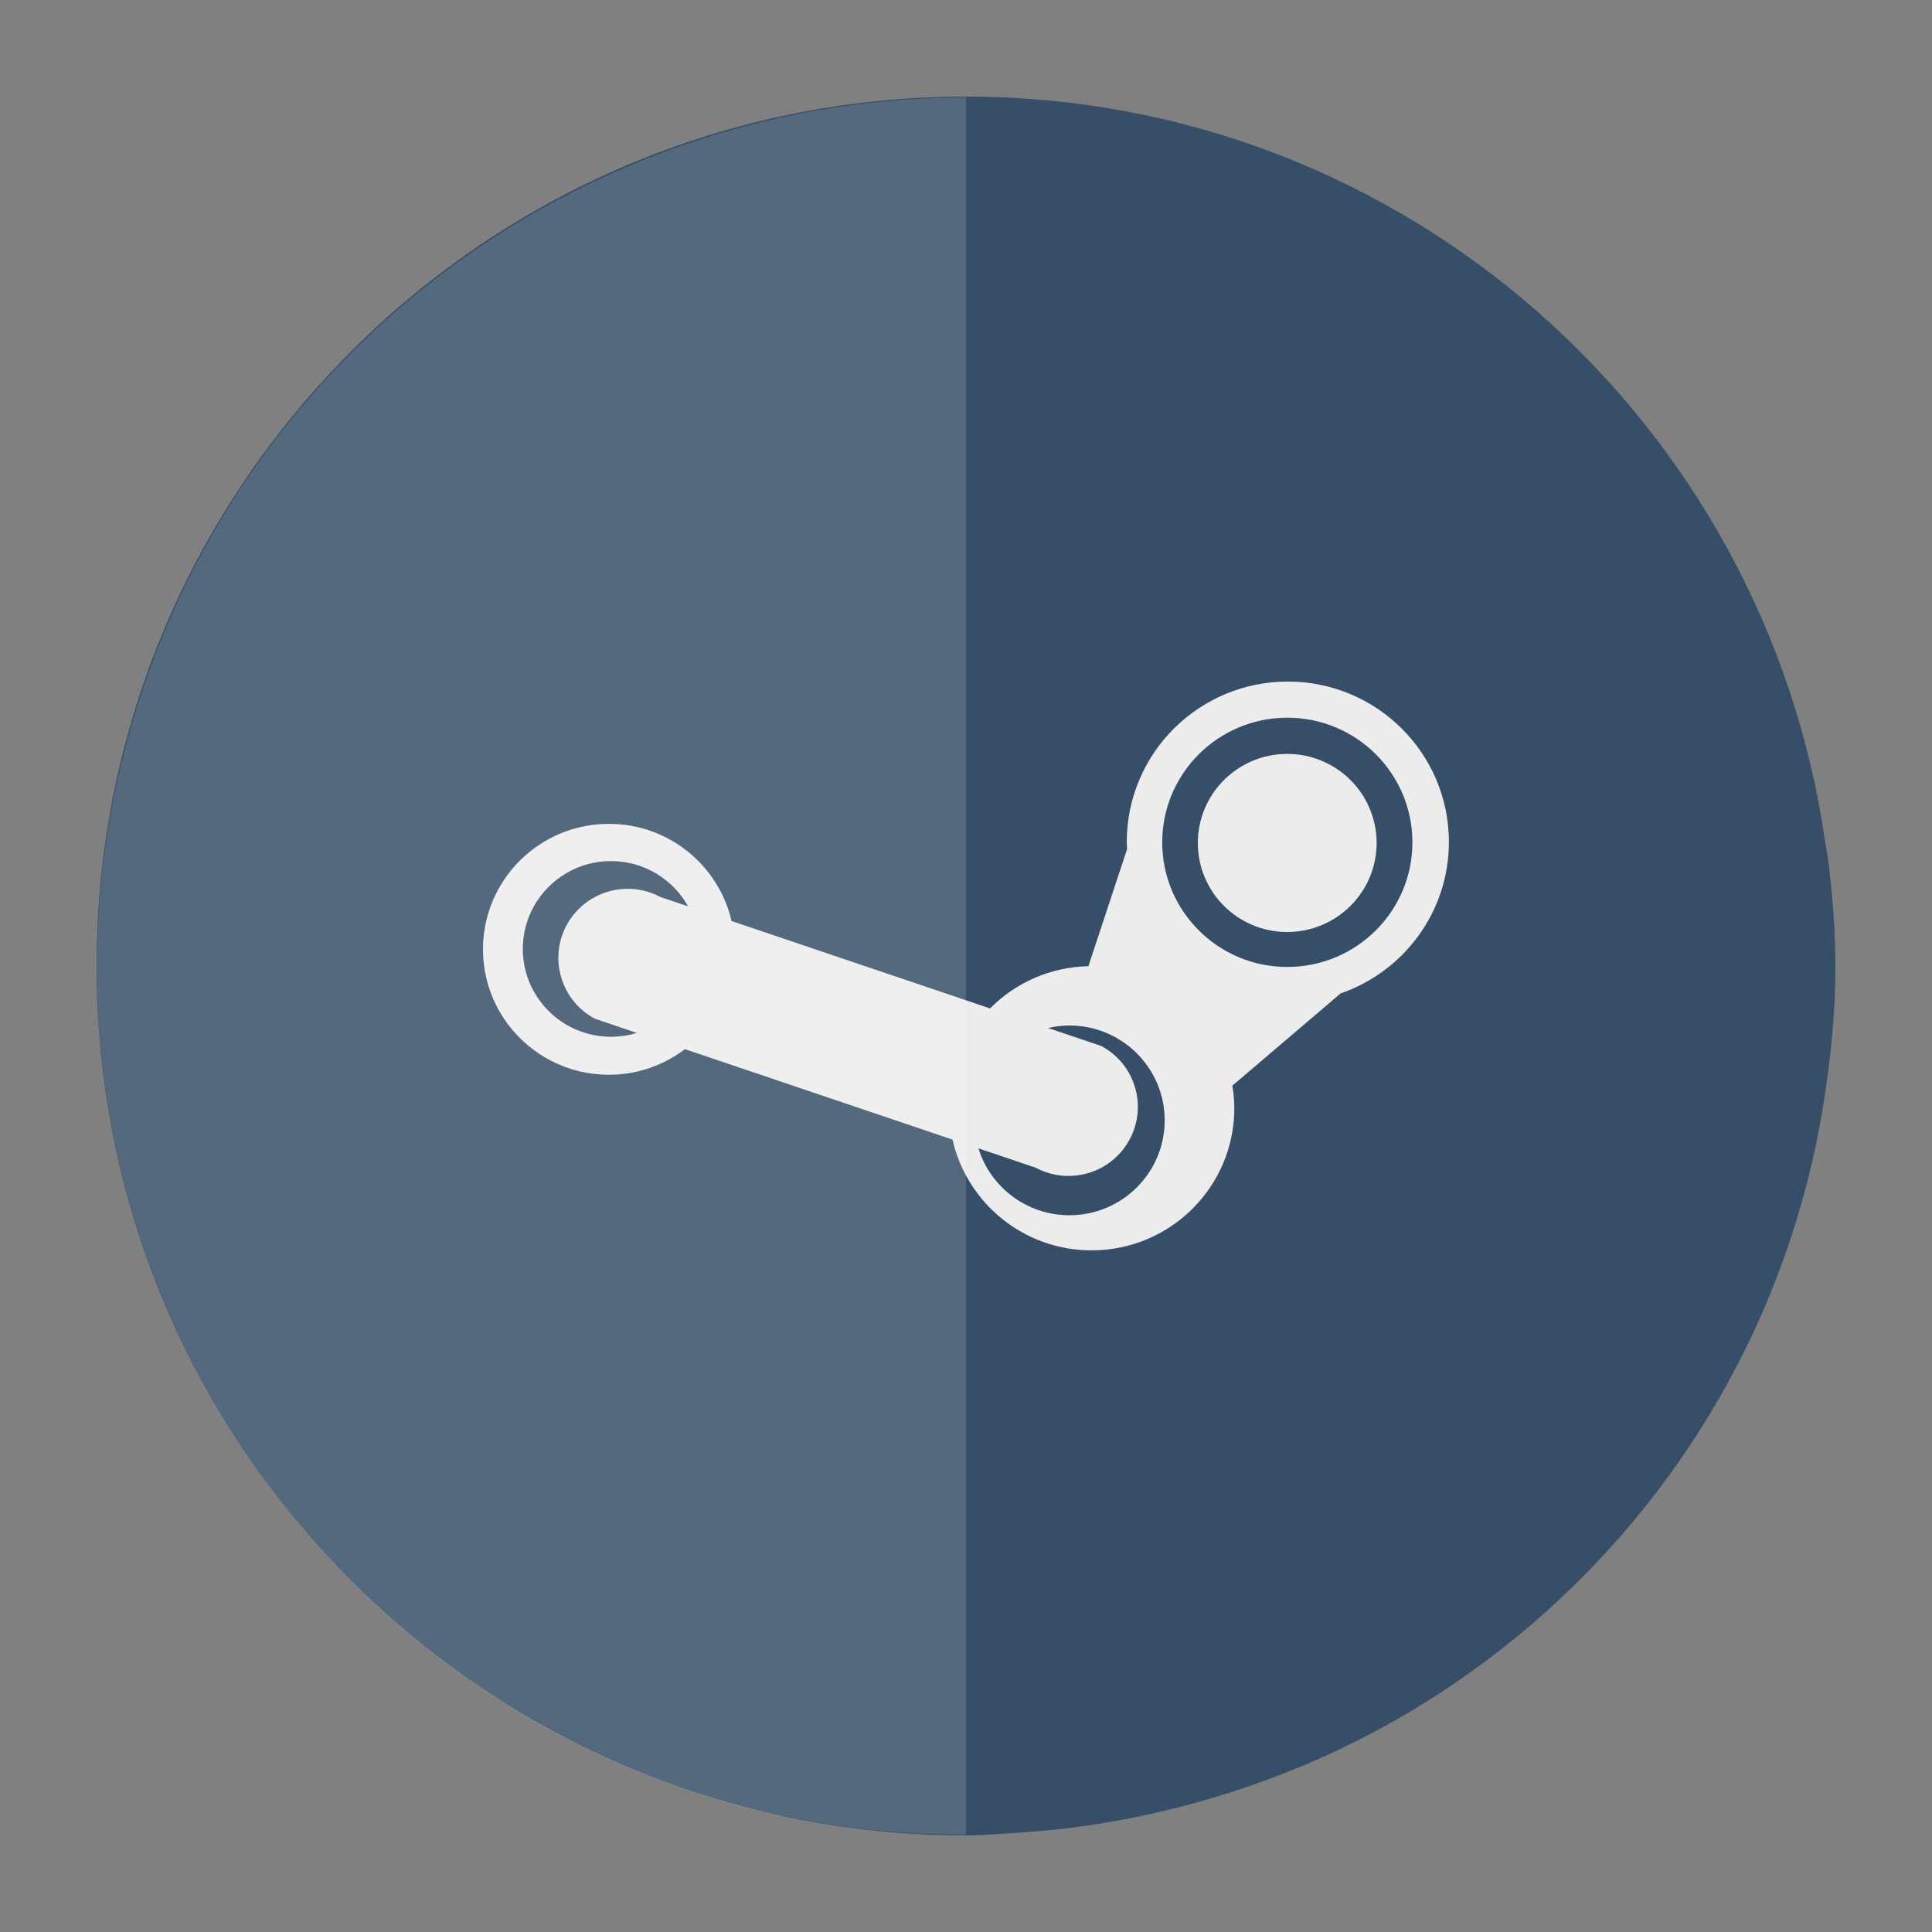
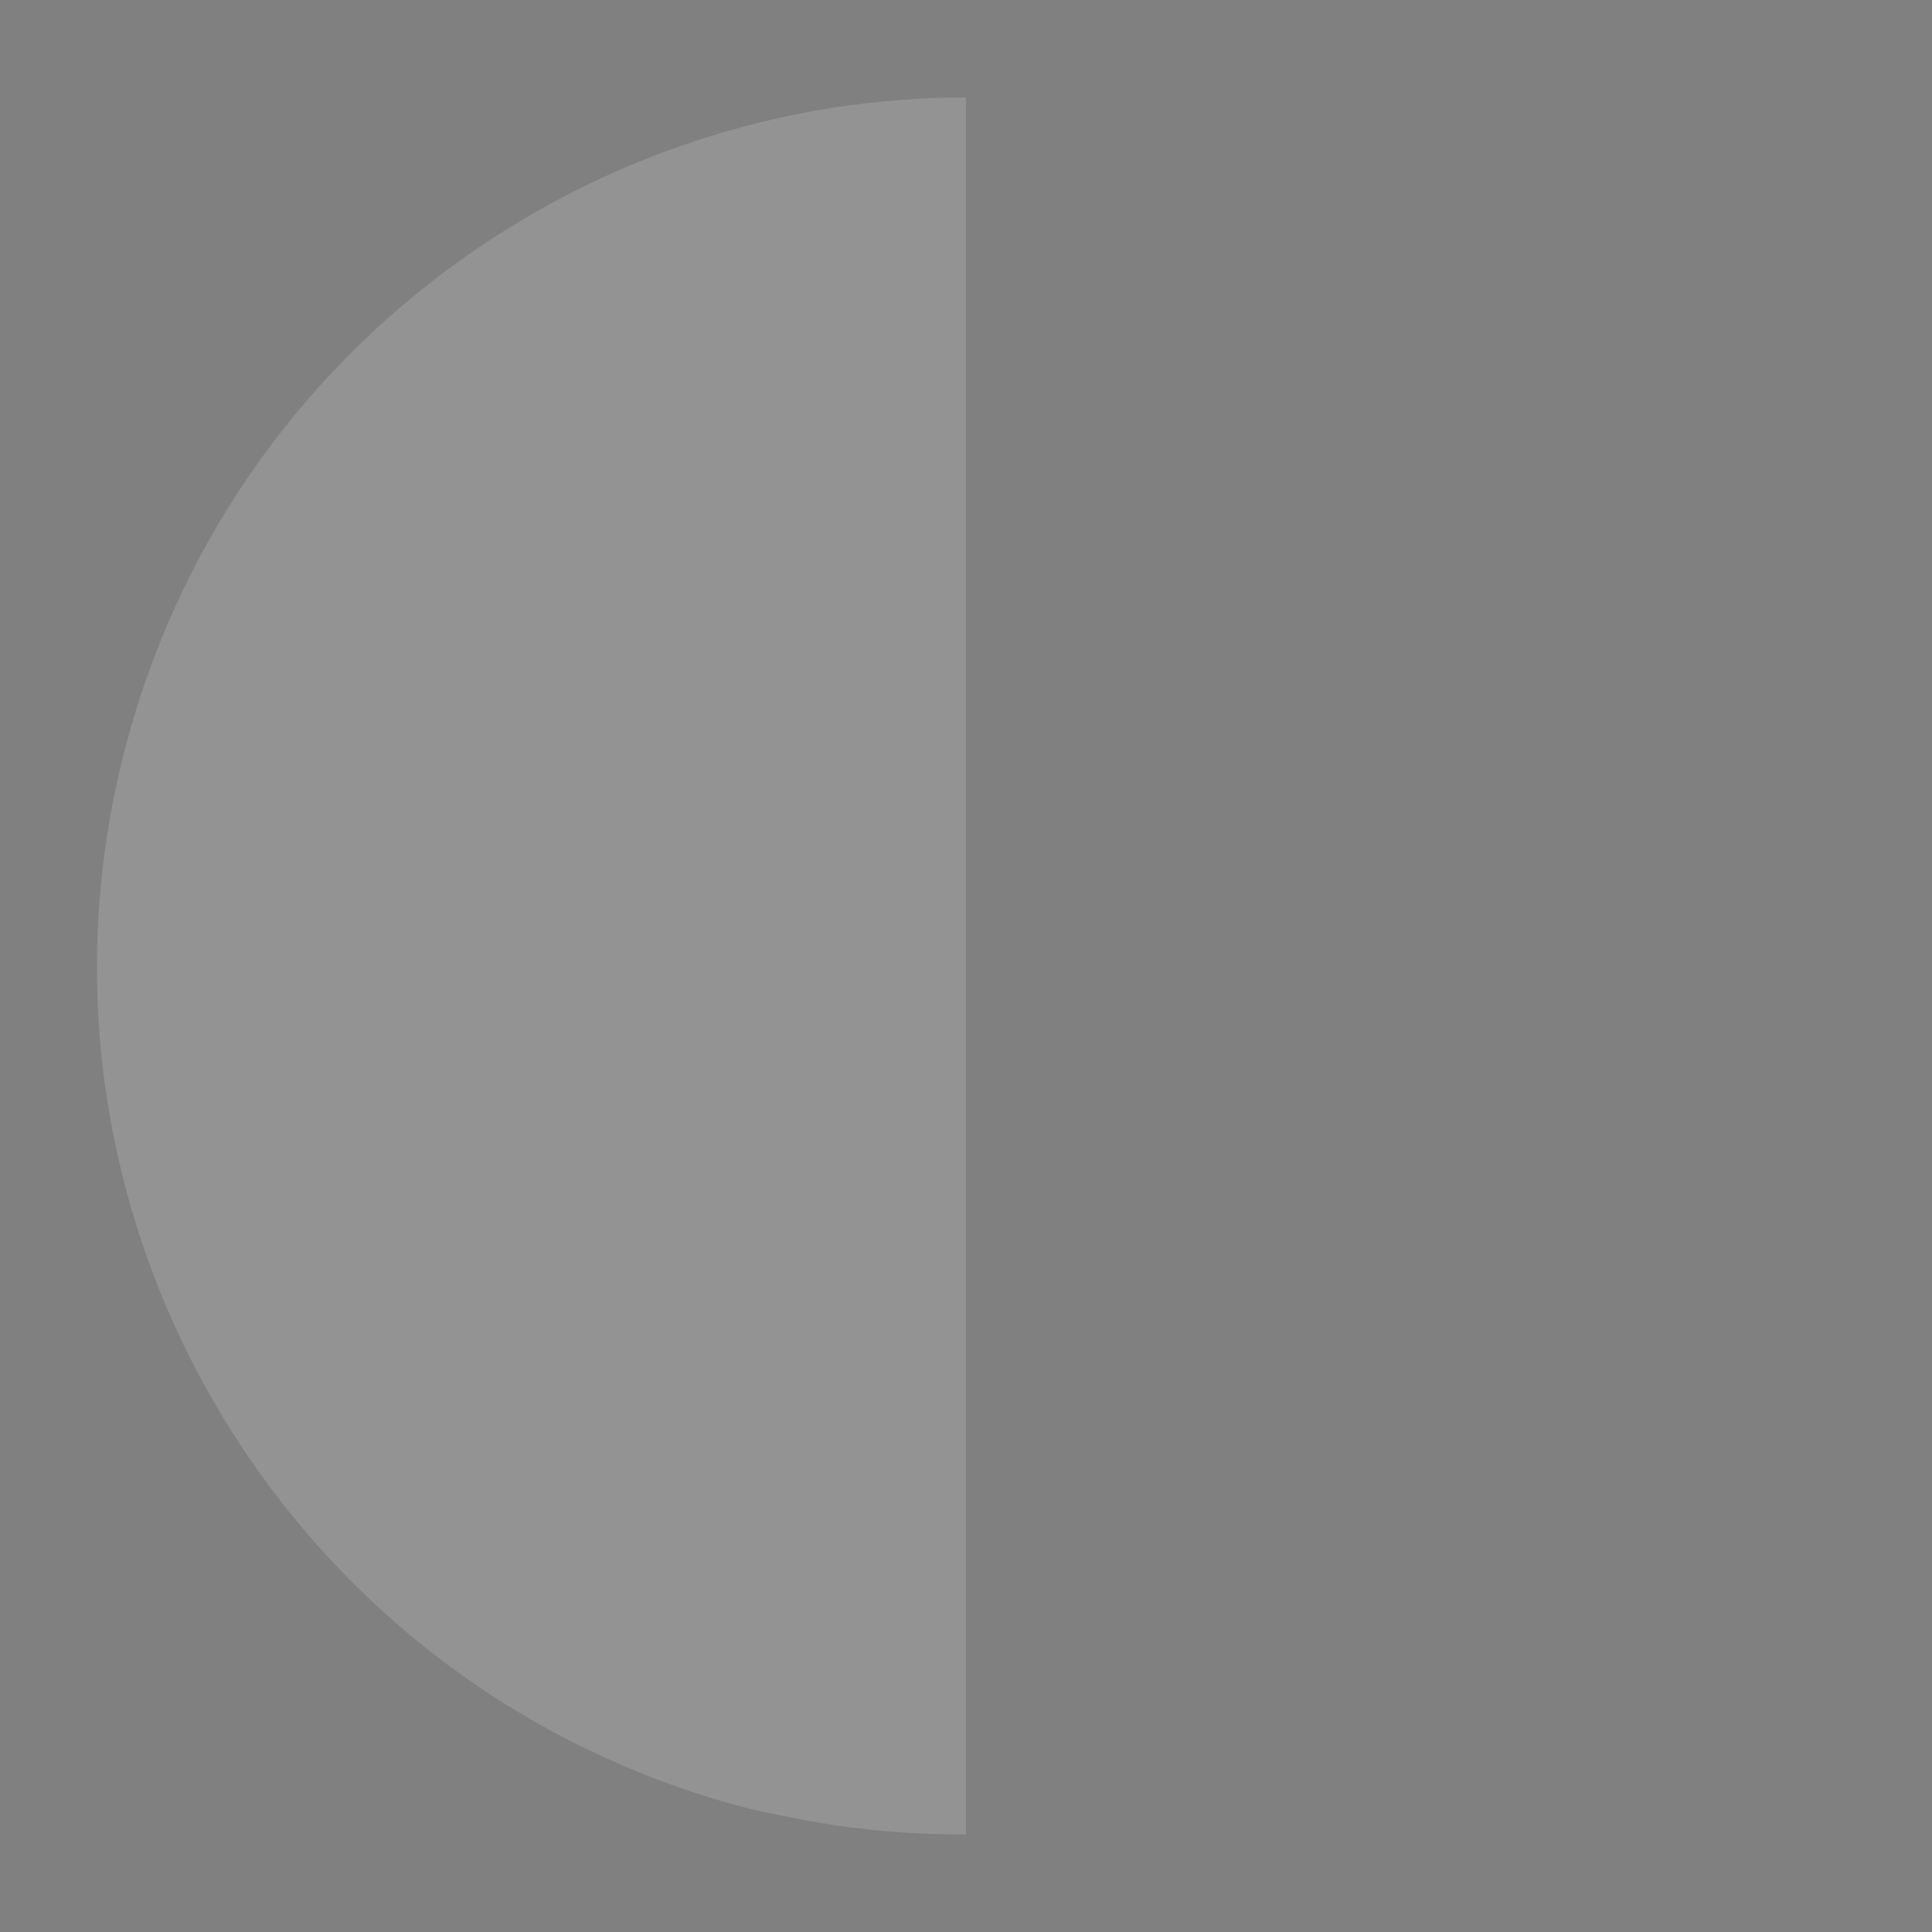
<svg xmlns="http://www.w3.org/2000/svg" height="200" id="svg2" version="1.1" width="200">
  <rect width="100%" height="100%" fill="#808080" stroke="none" />
  <defs id="defs4" />
  <g id="layer1" style="display:inline" transform="translate(0,-852.362)">
-     <path d="m 100,10 c -49.706,0 -90,40.294 -90,90 0,49.706 40.294,90 90,90 1.966,0 3.878,-0.188 5.812,-0.312 6.568,-0.421 12.931,-1.608 19.031,-3.375 5.673,-1.643 11.118,-3.782 16.281,-6.438 24.861,-12.787 42.922,-36.767 47.594,-65.312 C 189.495,109.817 190,104.969 190,100 c 0,-3.65 -0.296,-7.214 -0.719,-10.75 -0.086,-0.718 -0.241,-1.413 -0.344,-2.125 C 182.669,43.545 145.315,10 100,10 z" id="path5742" style="fill:#364e67;fill-opacity:1;stroke:none" transform="translate(0,852.362)" />
    <g id="g3" style="fill:#ececec" transform="matrix(1.111,0,0,1.111,44.444,896.338)">
      <defs id="defs5">
-         <rect height="100" id="SVGID_1_" width="100" x="0" y="0" />
-       </defs>
-       <path d="m 88.266,38.962 c 0,4.582 -3.729,8.298 -8.328,8.298 -4.604,0 -8.33,-3.716 -8.33,-8.298 0,-4.582 3.728,-8.297 8.33,-8.297 4.599,0.001 8.328,3.715 8.328,8.297 m -3.356,14.02 -10.086,8.594 c 0.109,0.686 0.183,1.383 0.183,2.098 0,7.316 -5.954,13.248 -13.296,13.248 -6.334,0 -11.623,-4.414 -12.963,-10.32 L 23.817,58.175 c -1.969,1.489 -4.419,2.386 -7.083,2.386 C 10.253,60.561 5,55.325 5,48.87 5,42.415 10.254,37.182 16.734,37.182 c 5.573,0 10.226,3.869 11.428,9.054 l 24.083,8.142 c 2.346,-2.369 5.581,-3.854 9.166,-3.935 l 3.607,-10.924 c -0.011,-0.217 -0.033,-0.431 -0.033,-0.649 0,-8.255 6.721,-14.948 15.008,-14.948 C 88.28,23.922 95,30.614 95,38.87 95,45.41 90.779,50.953 84.91,52.982 M 24.112,44.869 c -1.402,-2.515 -4.093,-4.218 -7.183,-4.218 -4.538,0 -8.218,3.665 -8.218,8.185 0,4.52 3.68,8.184 8.218,8.184 0.839,0 1.647,-0.125 2.408,-0.358 l -3.903,-1.319 c -3.146,-1.678 -4.331,-5.578 -2.645,-8.713 1.686,-3.131 5.602,-4.31 8.745,-2.631 l 2.578,0.87 z m 44.177,-5.965 c 0,6.412 5.217,11.611 11.654,11.611 6.437,0 11.658,-5.199 11.658,-11.611 0,-6.414 -5.222,-11.613 -11.658,-11.613 -6.437,0.001 -11.654,5.2 -11.654,11.613 m 0.229,25.907 c 0,-4.881 -3.973,-8.84 -8.873,-8.84 -0.688,0 -1.352,0.086 -1.994,0.232 l 4.959,1.676 c 3.145,1.68 4.326,5.58 2.642,8.711 -1.685,3.137 -5.601,4.312 -8.744,2.635 l -5.343,-1.807 c 1.115,3.609 4.49,6.232 8.48,6.232 4.9,0 8.873,-3.959 8.873,-8.839" id="path8" style="fill:#ececec" />
+         </defs>
    </g>
  </g>
  <g id="layer3" style="display:inline" />
  <g id="layer4" style="display:inline">
    <path d="M 98.688 10.094 C 59.472 10.679 23.779 37.053 13.125 76.812 C 0.26 124.824 28.769 174.167 76.781 187.031 C 78.68 187.54 80.568 187.869 82.469 188.25 C 88.338 189.426 94.209 189.918 100 189.906 L 100 10.094 C 99.561 10.094 99.125 10.087 98.688 10.094 z " id="rect2989" style="fill:#ffffff;fill-opacity:1;fill-rule:nonzero;stroke:none;opacity:0.15" />
-     <rect height="1.296" id="rect3759" style="opacity:0.1;fill:#ffffff;fill-opacity:1;fill-rule:nonzero;stroke:none" width="1.944" x="-113.418" y="68.759" />
  </g>
</svg>